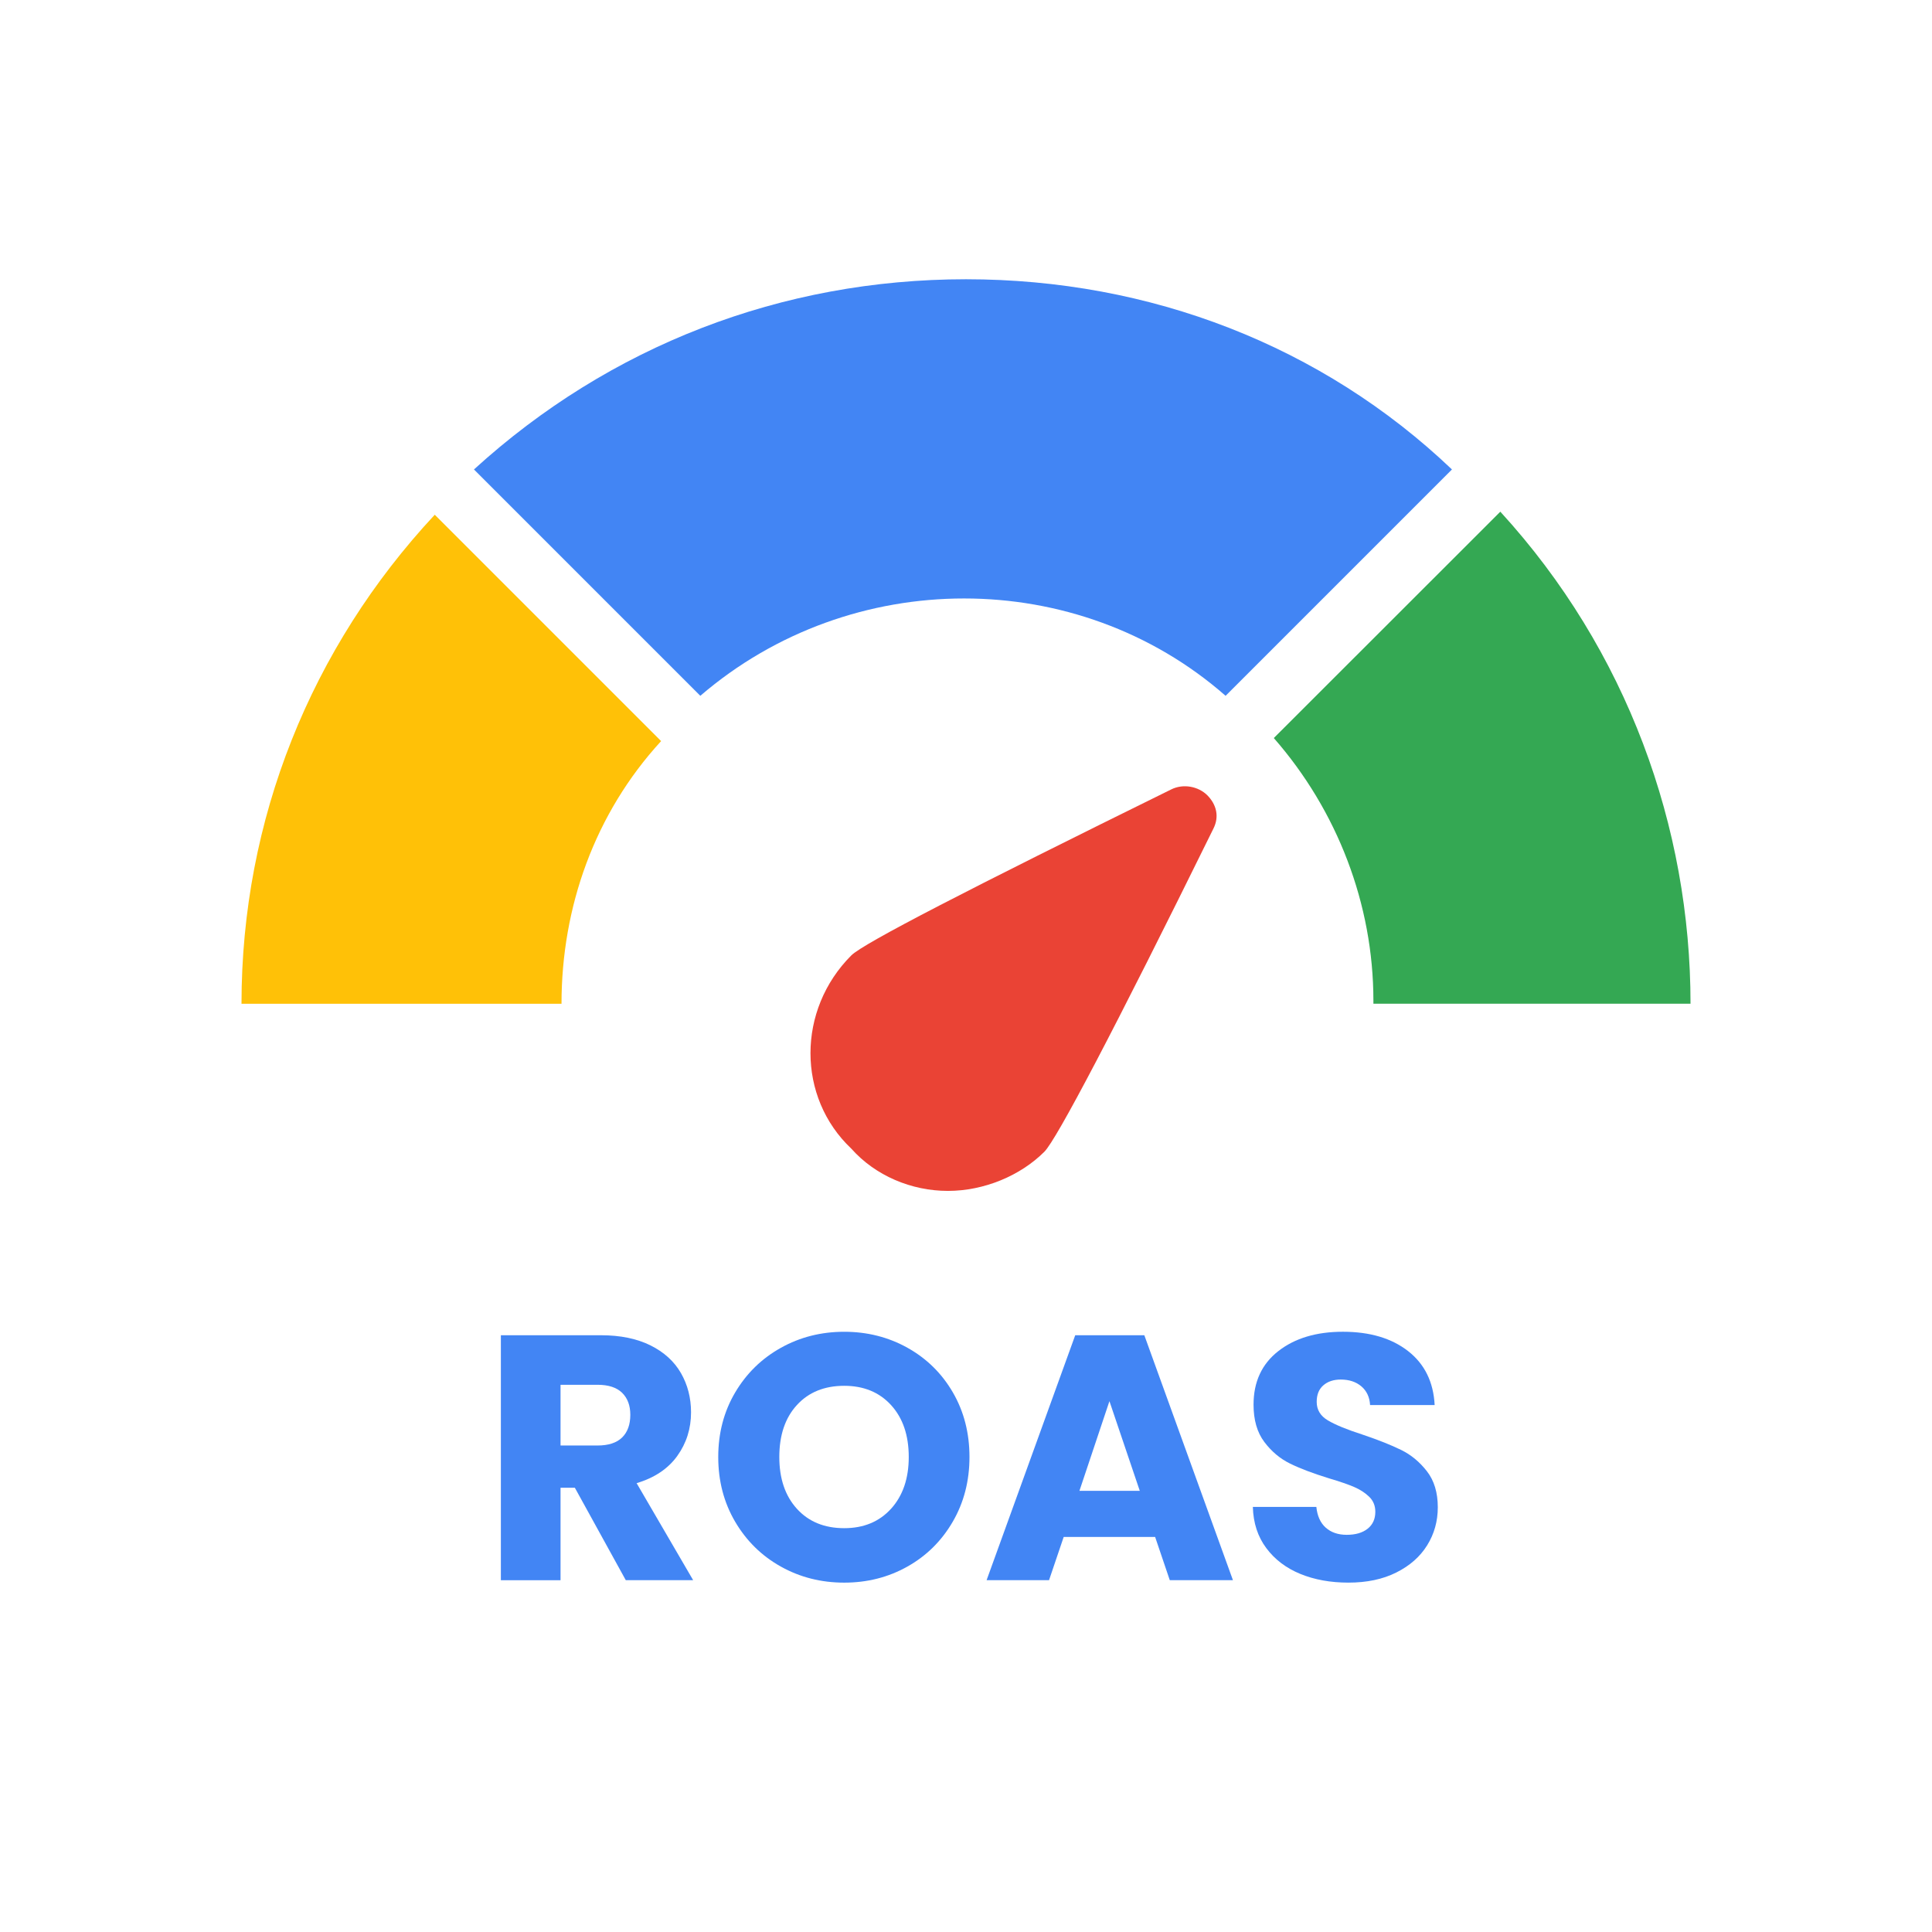
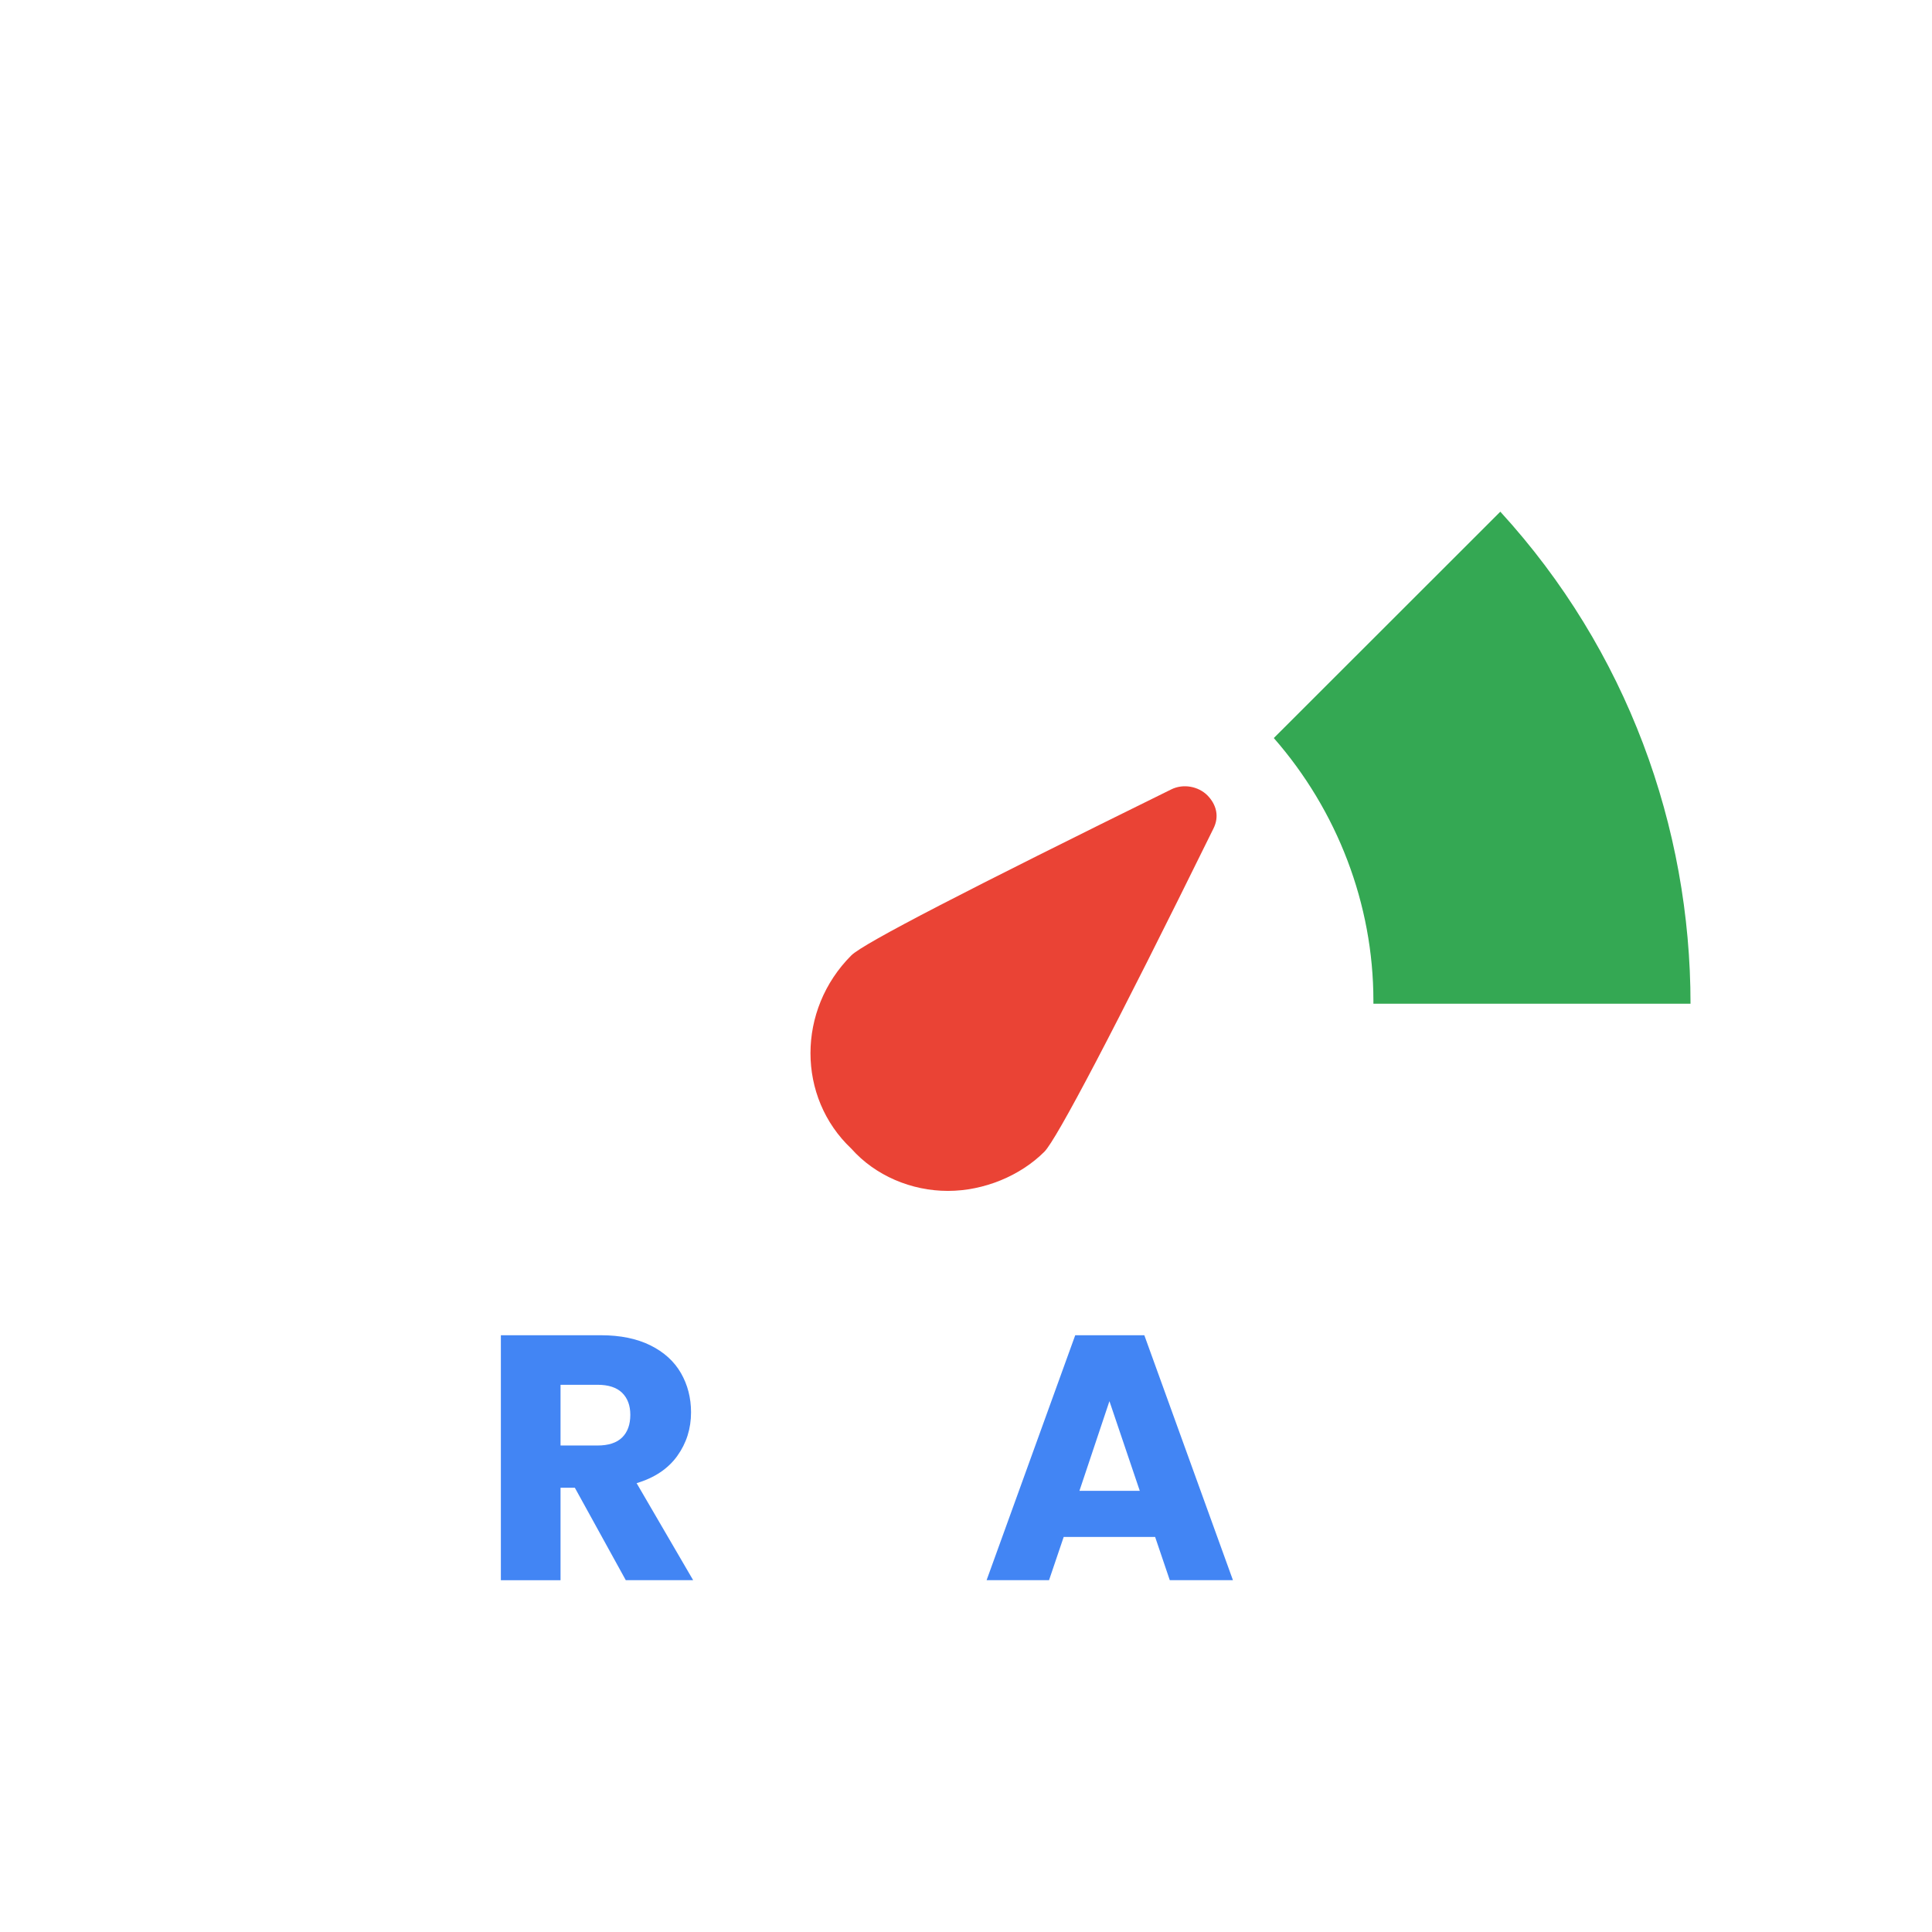
<svg xmlns="http://www.w3.org/2000/svg" id="Layer_2" data-name="Layer 2" viewBox="0 0 100 100">
  <defs>
    <style>      .cls-1 {        fill: #4285f4;      }      .cls-2 {        fill: #34a853;      }      .cls-3 {        fill: #ffc107;      }      .cls-4 {        fill: #ea4335;      }    </style>
  </defs>
  <g>
-     <path class="cls-3" d="M22.503,26.643l11.716,11.716c-3.442,3.75-5.155,8.598-5.155,13.595H12.5c0-9.529,3.592-18.434,10.003-25.311Z" />
    <path class="cls-2" d="M71.087,51.954v-.158c0-4.997-1.871-9.845-5.155-13.595l11.724-11.716c6.568,7.176,9.845,16.326,9.845,25.468h-16.413Z" />
-     <path class="cls-1" d="M75.153,24.299l-11.716,11.716c-7.658-6.718-19.374-6.718-27.189,0l-11.716-11.716c7.026-6.403,15.931-9.845,25.468-9.845,9.529,0,18.434,3.442,25.153,9.845Z" />
    <path class="cls-4" d="M62.497,41.17c.466.474.624,1.097.308,1.721-5.155,10.468-8.124,16.098-8.747,16.721-1.247,1.247-3.126,2.029-4.997,2.029-1.879,0-3.75-.782-4.997-2.187-2.818-2.66-2.818-7.184,0-10.003.624-.624,6.087-3.434,16.555-8.589.632-.316,1.413-.158,1.879.308Z" />
  </g>
  <g>
    <path class="cls-1" d="M32.391,81.791l-2.637-4.786h-.741v4.786h-3.088v-12.679h5.184c.999,0,1.851.175,2.556.523.704.35,1.23.828,1.58,1.435.349.608.523,1.286.523,2.032,0,.843-.237,1.596-.713,2.258s-1.178,1.132-2.104,1.408l2.926,5.021h-3.485ZM29.013,74.819h1.915c.565,0,.99-.139,1.273-.415.282-.277.424-.669.424-1.175,0-.481-.142-.86-.424-1.138-.283-.276-.708-.415-1.273-.415h-1.915v3.143Z" />
-     <path class="cls-1" d="M40.418,81.087c-.993-.554-1.782-1.328-2.366-2.321s-.876-2.11-.876-3.351c0-1.239.292-2.353.876-3.341s1.373-1.758,2.366-2.312c.993-.554,2.086-.83,3.278-.83s2.285.276,3.278.83c.993.555,1.775,1.325,2.348,2.312s.858,2.102.858,3.341c0,1.24-.289,2.357-.867,3.351s-1.361,1.768-2.348,2.321c-.988.554-2.077.83-3.269.83s-2.285-.276-3.278-.83ZM46.126,78.088c.607-.675.911-1.565.911-2.674,0-1.119-.304-2.014-.911-2.682-.608-.668-1.418-1.003-2.43-1.003-1.023,0-1.84.332-2.447.994-.608.662-.912,1.56-.912,2.69,0,1.12.304,2.015.912,2.683.607.668,1.424,1.002,2.447,1.002,1.012,0,1.821-.337,2.43-1.011Z" />
    <path class="cls-1" d="M59.789,79.551h-4.732l-.759,2.239h-3.232l4.588-12.679h3.576l4.587,12.679h-3.269l-.759-2.239ZM58.995,77.166l-1.571-4.642-1.553,4.642h3.124Z" />
-     <path class="cls-1" d="M67.303,81.465c-.734-.301-1.321-.746-1.761-1.337-.44-.589-.672-1.3-.695-2.131h3.287c.048.47.21.828.487,1.075.277.246.639.37,1.084.37.457,0,.818-.105,1.084-.316.265-.211.397-.503.397-.876,0-.312-.105-.571-.315-.776-.211-.205-.47-.373-.776-.506-.308-.133-.744-.283-1.31-.451-.819-.253-1.487-.506-2.005-.759-.519-.253-.964-.626-1.337-1.12-.373-.493-.56-1.138-.56-1.933,0-1.18.427-2.104,1.282-2.772.855-.668,1.969-1.002,3.341-1.002,1.397,0,2.522.334,3.378,1.002.855.668,1.312,1.599,1.373,2.791h-3.342c-.024-.409-.175-.731-.451-.967-.277-.234-.633-.352-1.066-.352-.373,0-.674.1-.902.299-.23.198-.344.484-.344.857,0,.409.192.729.578.957.386.23.987.477,1.807.741.818.276,1.483.542,1.995.794.512.253.954.621,1.328,1.103.373.481.56,1.102.56,1.86,0,.722-.184,1.379-.551,1.969s-.9,1.06-1.599,1.408c-.698.35-1.523.523-2.475.523-.927,0-1.758-.15-2.492-.451Z" />
  </g>
</svg>